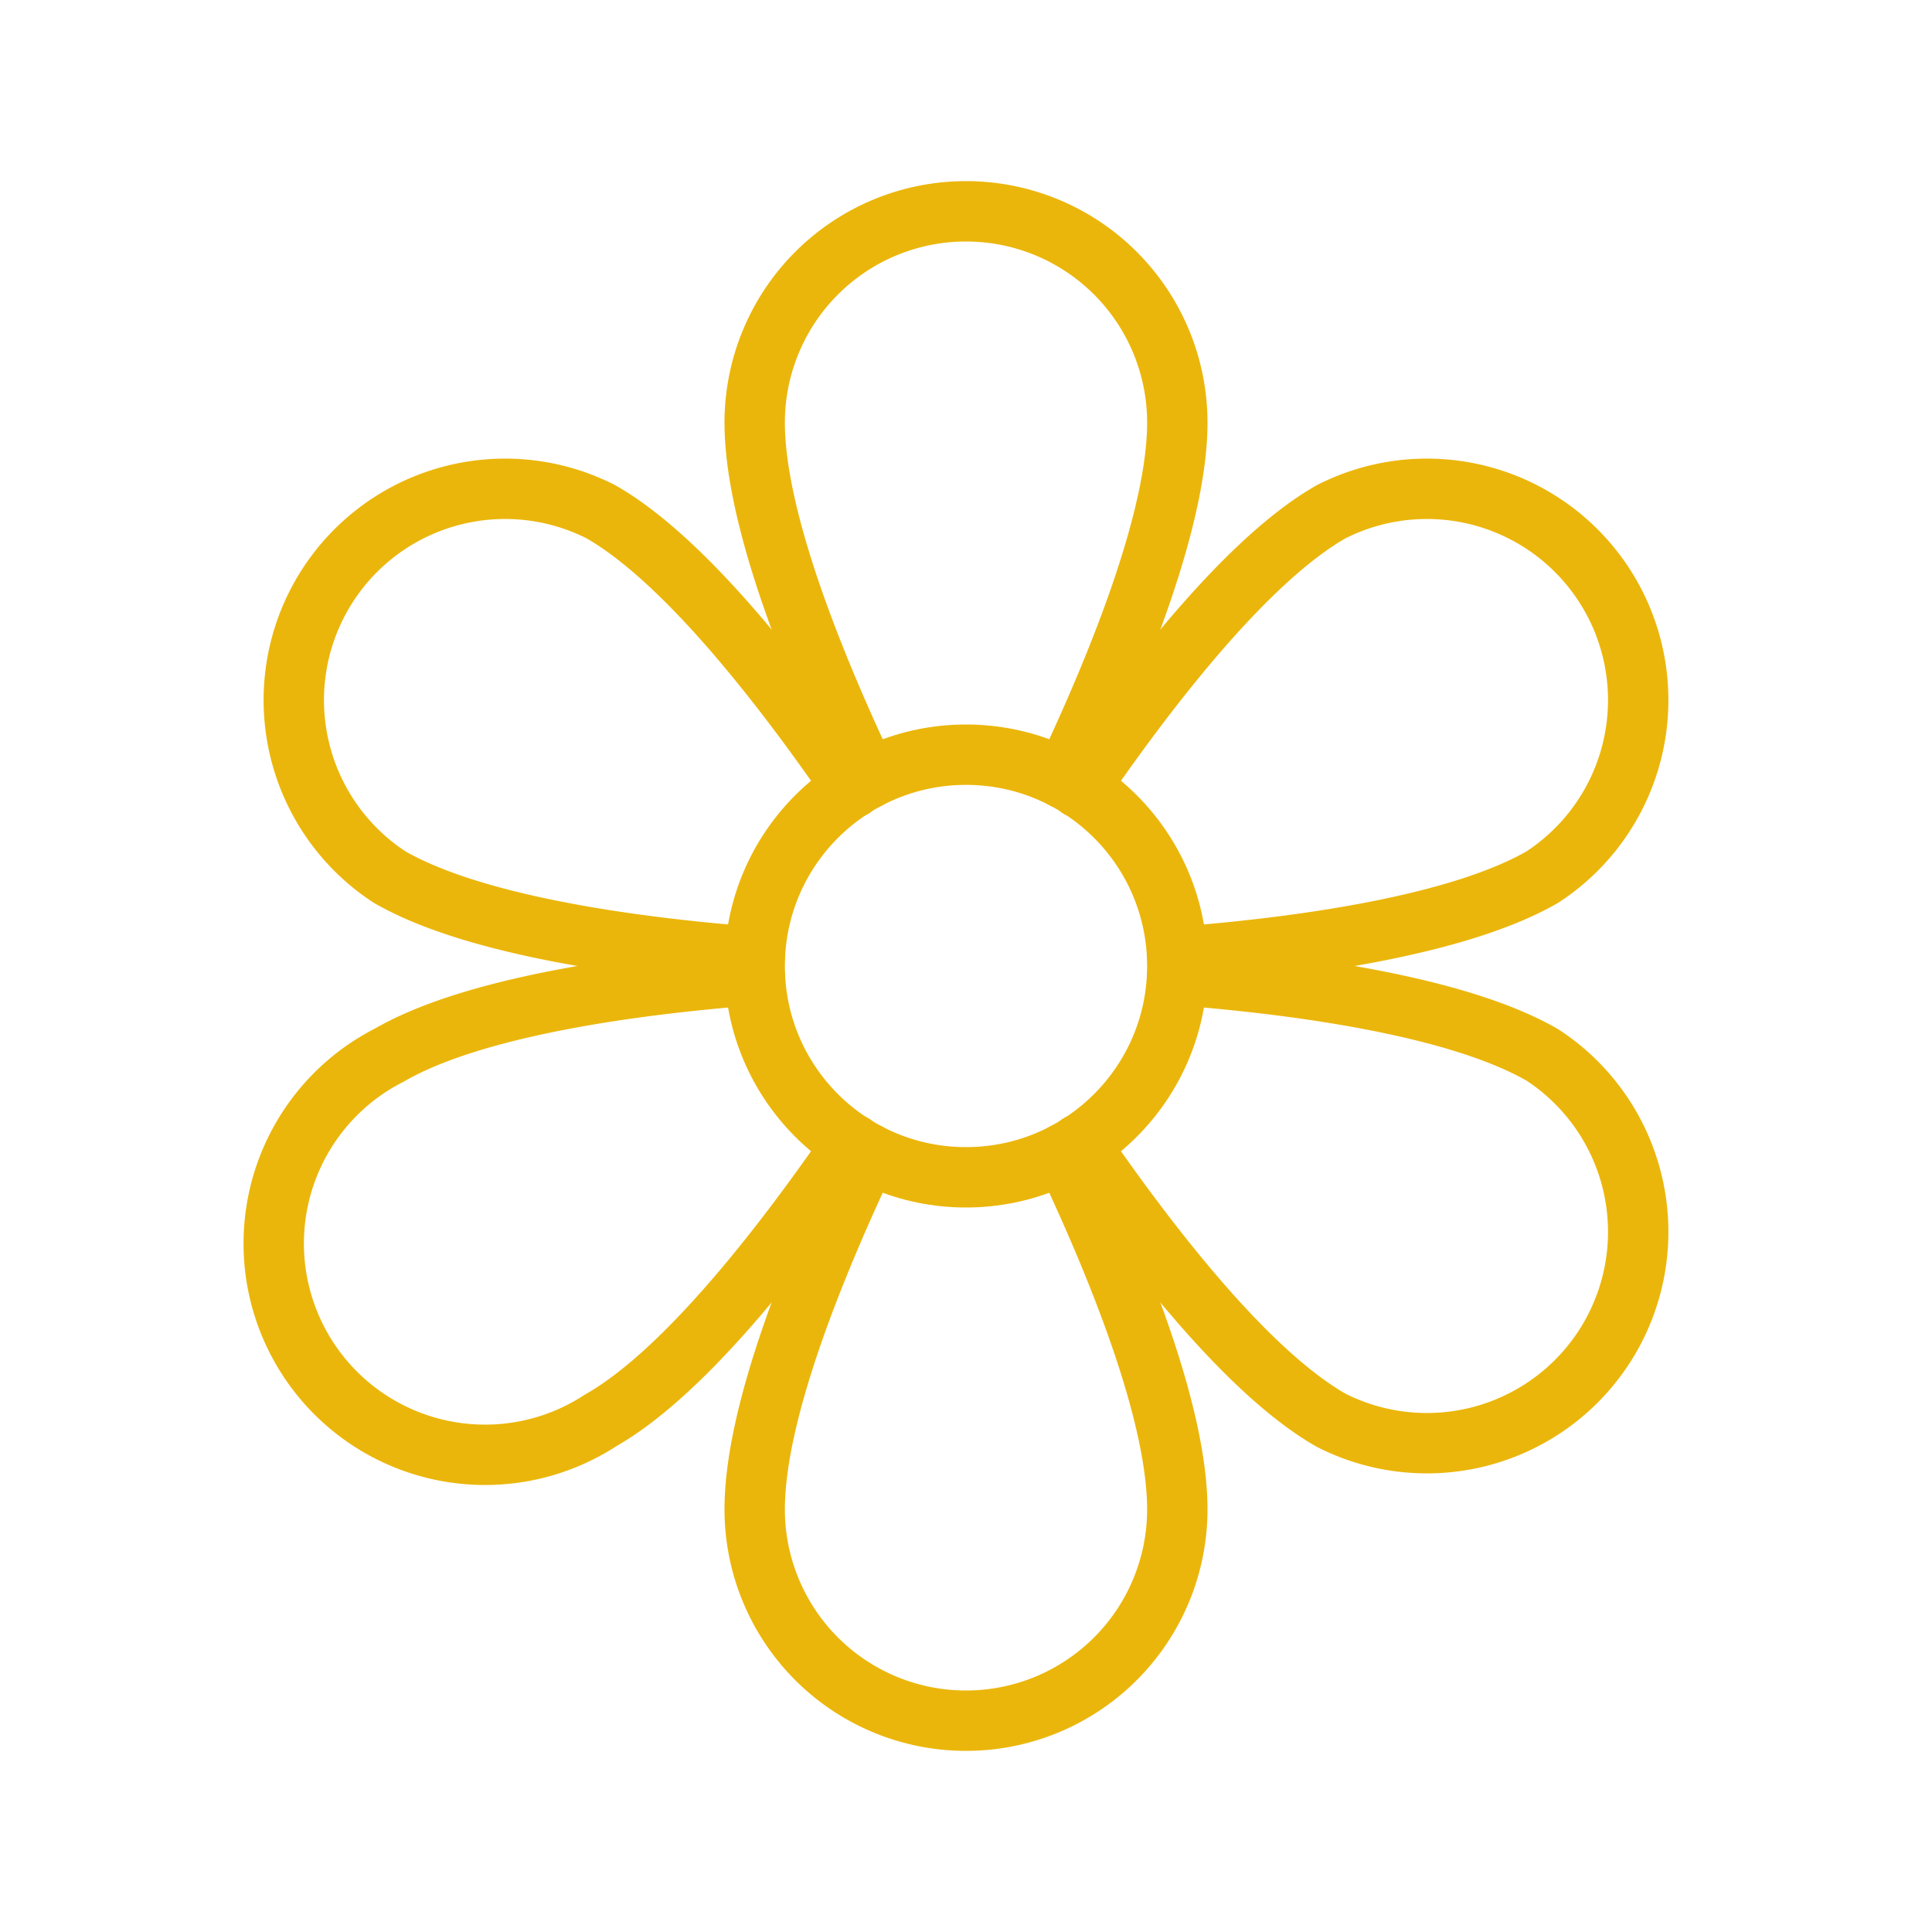
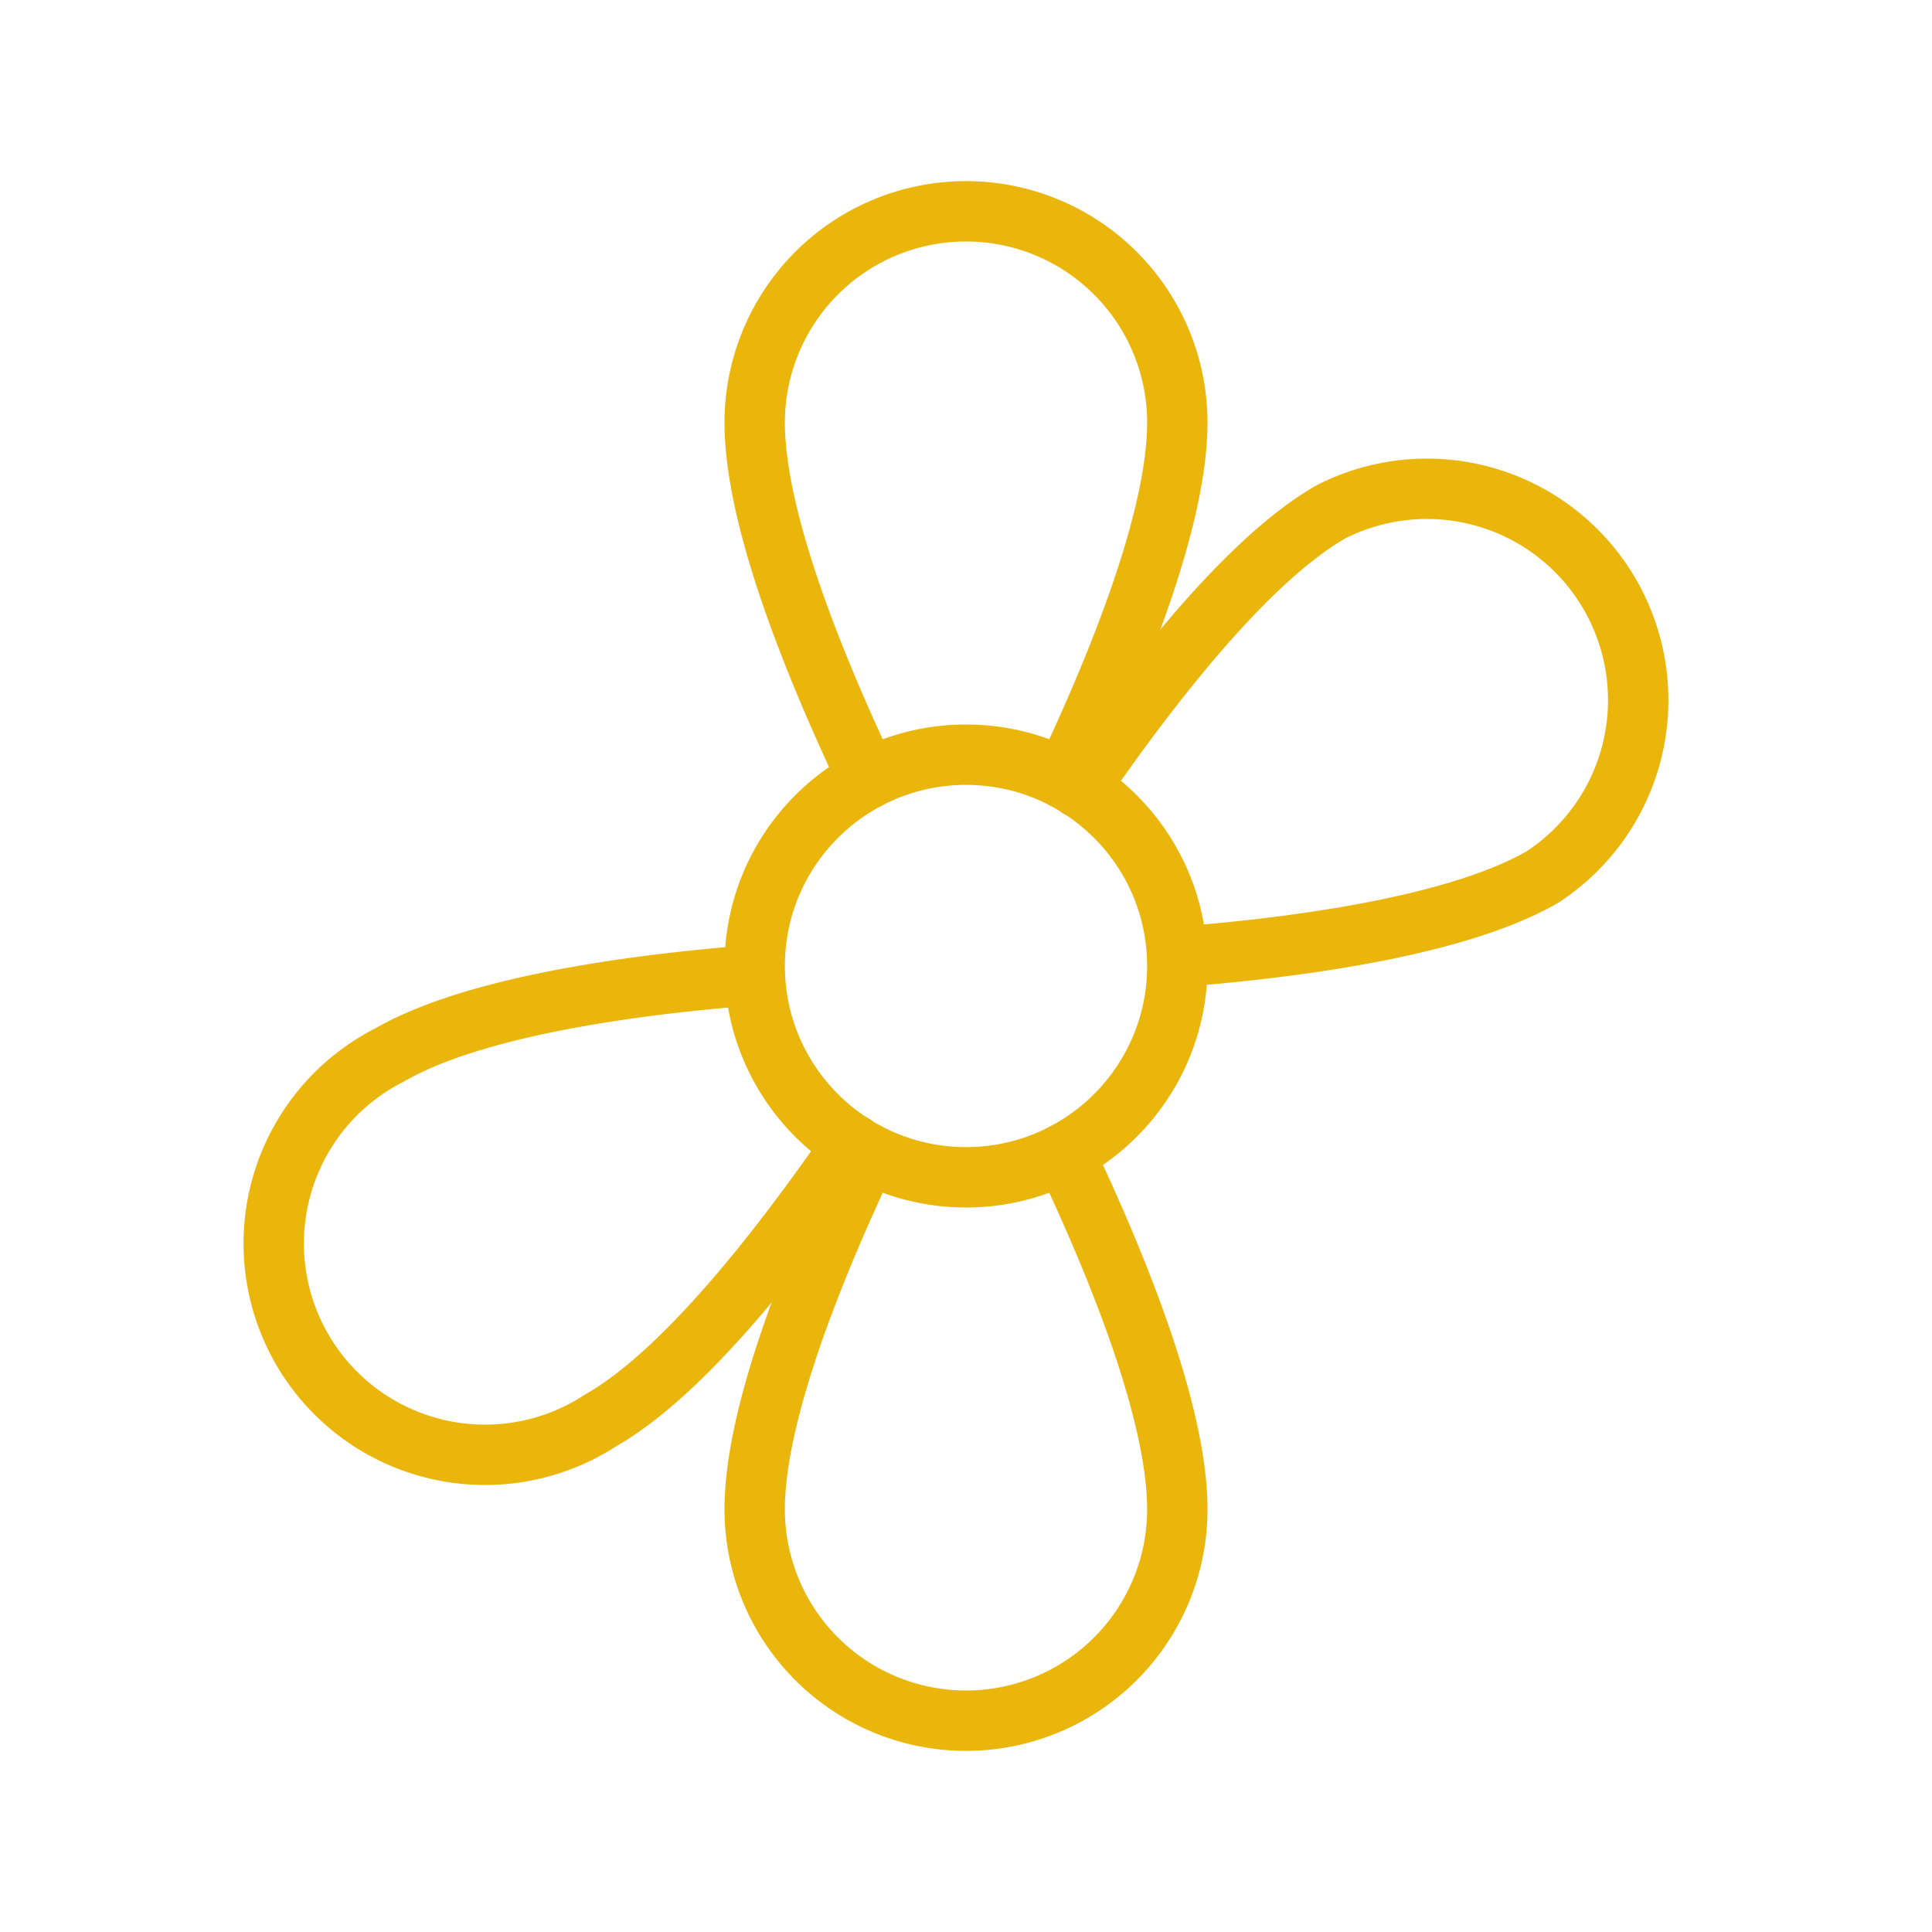
<svg xmlns="http://www.w3.org/2000/svg" viewBox="0 0 256 256">
  <rect fill="none" height="256" width="256" />
  <circle cx="128" cy="128" fill="none" r="28" stroke="#ebb60b" stroke-linecap="round" stroke-linejoin="round" stroke-width="8px" original-stroke="#000000" />
  <path d="M115,103.2c-7.3-15.4-15-34.6-15-47.2a28,28,0,0,1,56,0c0,12.6-7.7,31.8-15,47.2" fill="none" stroke="#ebb60b" stroke-linecap="round" stroke-linejoin="round" stroke-width="8px" original-stroke="#000000" />
-   <path d="M100,126.8c-17-1.3-37.5-4.3-48.4-10.6a28,28,0,0,1,28-48.4C90.5,74,103.3,90.3,113,104.4" fill="none" stroke="#ebb60b" stroke-linecap="round" stroke-linejoin="round" stroke-width="8px" original-stroke="#000000" />
  <path d="M113,151.6c-9.7,14.1-22.5,30.4-33.4,36.6a28,28,0,1,1-28-48.4c10.9-6.3,31.4-9.3,48.4-10.6" fill="none" stroke="#ebb60b" stroke-linecap="round" stroke-linejoin="round" stroke-width="8px" original-stroke="#000000" />
  <path d="M141,152.8c7.3,15.4,15,34.6,15,47.2a28,28,0,0,1-56,0c0-12.6,7.7-31.8,15-47.2" fill="none" stroke="#ebb60b" stroke-linecap="round" stroke-linejoin="round" stroke-width="8px" original-stroke="#000000" />
-   <path d="M156,129.2c17,1.3,37.5,4.3,48.4,10.6a28,28,0,0,1-28,48.4c-10.9-6.2-23.7-22.5-33.4-36.6" fill="none" stroke="#ebb60b" stroke-linecap="round" stroke-linejoin="round" stroke-width="8px" original-stroke="#000000" />
  <path d="M143,104.4c9.7-14.1,22.5-30.4,33.4-36.6a28,28,0,0,1,28,48.4c-10.9,6.3-31.4,9.3-48.4,10.6" fill="none" stroke="#ebb60b" stroke-linecap="round" stroke-linejoin="round" stroke-width="8px" original-stroke="#000000" />
</svg>